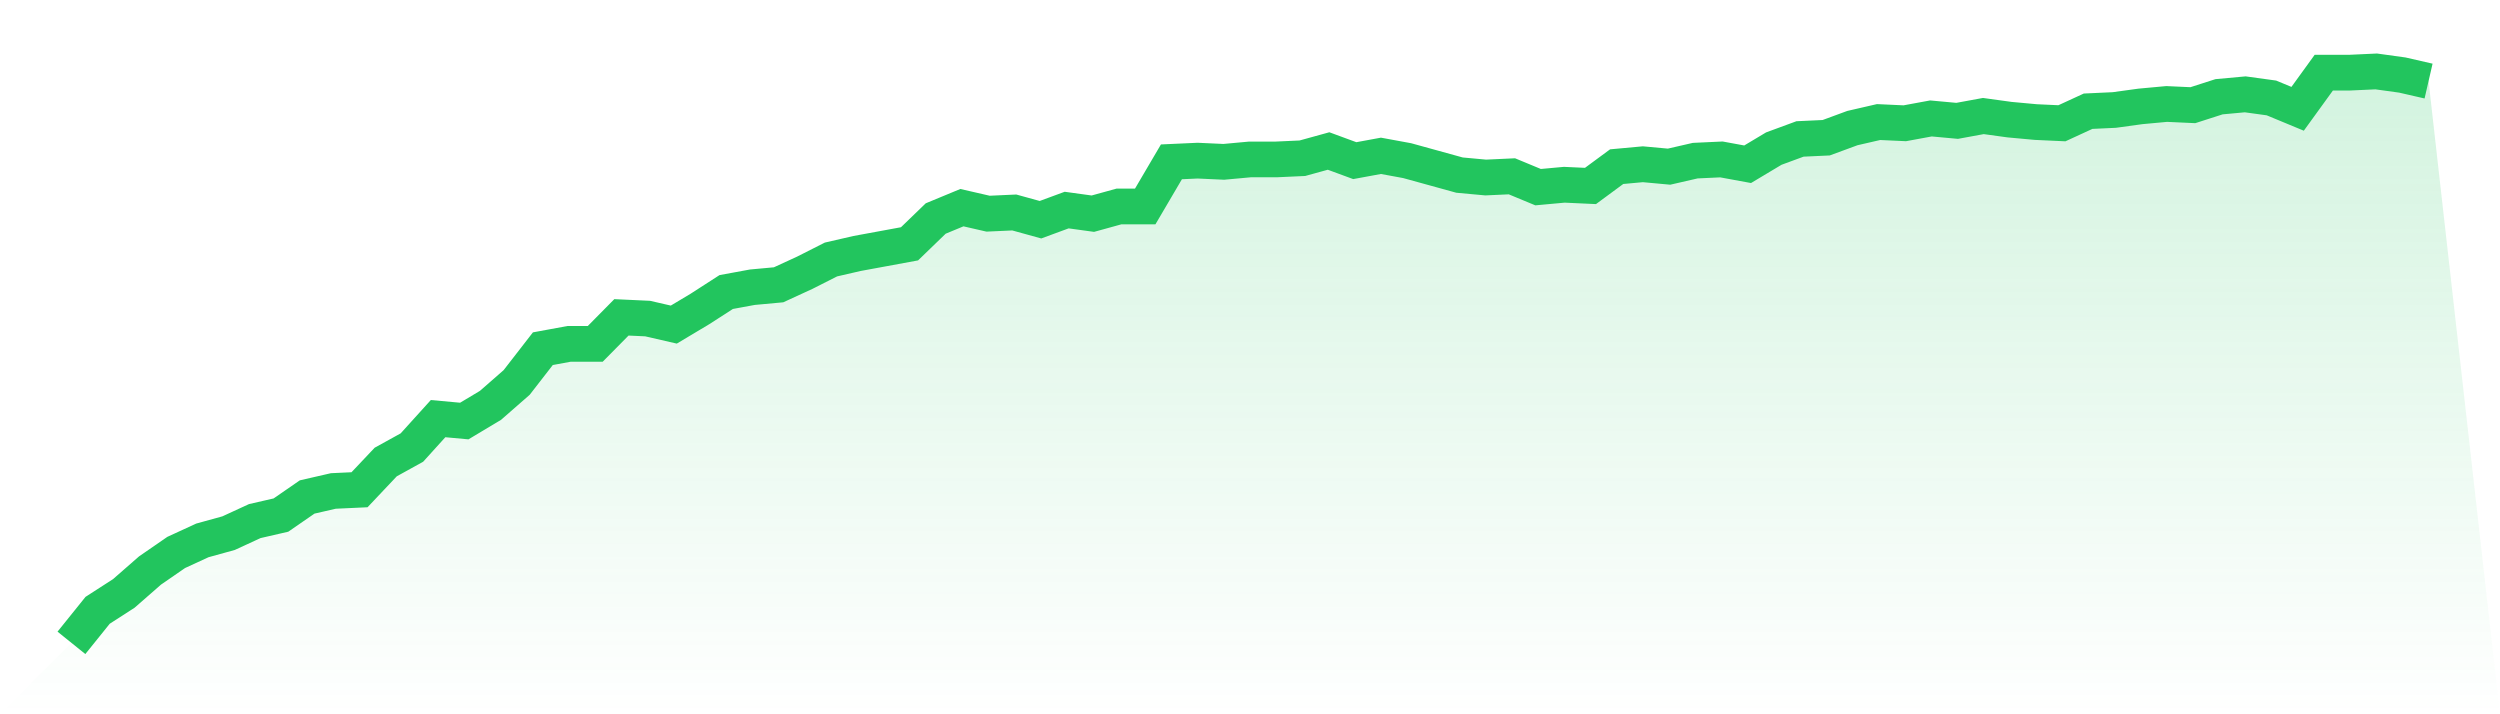
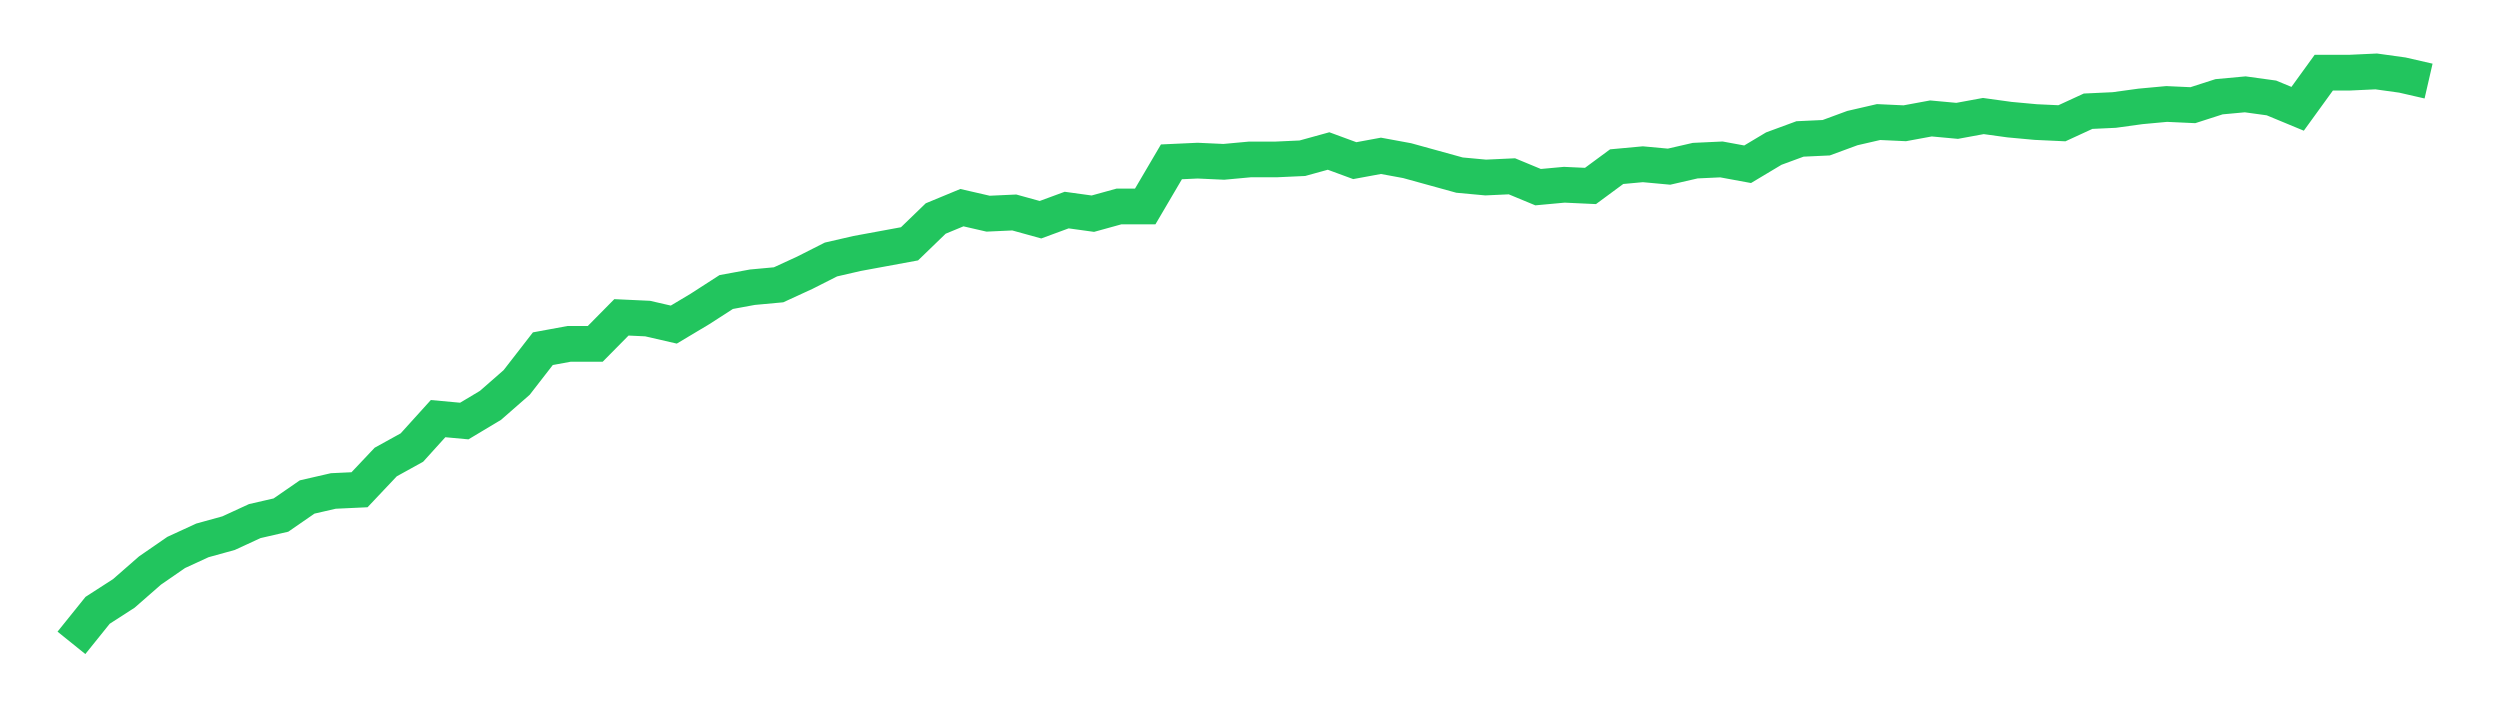
<svg xmlns="http://www.w3.org/2000/svg" viewBox="0 0 140 40">
  <defs>
    <linearGradient id="gradient" x1="0" x2="0" y1="0" y2="1">
      <stop offset="0%" stop-color="#22c55e" stop-opacity="0.2" />
      <stop offset="100%" stop-color="#22c55e" stop-opacity="0" />
    </linearGradient>
  </defs>
-   <path d="M4,36 L4,36 L5.467,34.177 L6.933,33.232 L8.4,31.949 L9.867,30.937 L11.333,30.262 L12.8,29.857 L14.267,29.181 L15.733,28.844 L17.2,27.831 L18.667,27.494 L20.133,27.426 L21.6,25.873 L23.067,25.063 L24.533,23.443 L26,23.578 L27.467,22.7 L28.933,21.418 L30.4,19.527 L31.867,19.257 L33.333,19.257 L34.8,17.772 L36.267,17.84 L37.733,18.177 L39.2,17.3 L40.667,16.354 L42.133,16.084 L43.6,15.949 L45.067,15.274 L46.533,14.532 L48,14.194 L49.467,13.924 L50.933,13.654 L52.4,12.236 L53.867,11.629 L55.333,11.966 L56.8,11.899 L58.267,12.304 L59.733,11.764 L61.2,11.966 L62.667,11.561 L64.133,11.561 L65.6,9.063 L67.067,8.996 L68.533,9.063 L70,8.928 L71.467,8.928 L72.933,8.861 L74.4,8.456 L75.867,8.996 L77.333,8.726 L78.8,8.996 L80.267,9.401 L81.733,9.806 L83.2,9.941 L84.667,9.873 L86.133,10.481 L87.6,10.346 L89.067,10.414 L90.533,9.333 L92,9.198 L93.467,9.333 L94.933,8.996 L96.4,8.928 L97.867,9.198 L99.333,8.321 L100.8,7.781 L102.267,7.713 L103.733,7.173 L105.2,6.835 L106.667,6.903 L108.133,6.633 L109.6,6.768 L111.067,6.498 L112.533,6.7 L114,6.835 L115.467,6.903 L116.933,6.228 L118.4,6.16 L119.867,5.958 L121.333,5.823 L122.8,5.89 L124.267,5.418 L125.733,5.283 L127.2,5.485 L128.667,6.093 L130.133,4.068 L131.6,4.068 L133.067,4 L134.533,4.203 L136,4.54 L140,40 L0,40 z" fill="url(#gradient)" />
  <path d="M4,36 L4,36 L5.467,34.177 L6.933,33.232 L8.4,31.949 L9.867,30.937 L11.333,30.262 L12.8,29.857 L14.267,29.181 L15.733,28.844 L17.2,27.831 L18.667,27.494 L20.133,27.426 L21.6,25.873 L23.067,25.063 L24.533,23.443 L26,23.578 L27.467,22.7 L28.933,21.418 L30.4,19.527 L31.867,19.257 L33.333,19.257 L34.8,17.772 L36.267,17.84 L37.733,18.177 L39.2,17.3 L40.667,16.354 L42.133,16.084 L43.6,15.949 L45.067,15.274 L46.533,14.532 L48,14.194 L49.467,13.924 L50.933,13.654 L52.4,12.236 L53.867,11.629 L55.333,11.966 L56.8,11.899 L58.267,12.304 L59.733,11.764 L61.2,11.966 L62.667,11.561 L64.133,11.561 L65.6,9.063 L67.067,8.996 L68.533,9.063 L70,8.928 L71.467,8.928 L72.933,8.861 L74.4,8.456 L75.867,8.996 L77.333,8.726 L78.8,8.996 L80.267,9.401 L81.733,9.806 L83.2,9.941 L84.667,9.873 L86.133,10.481 L87.6,10.346 L89.067,10.414 L90.533,9.333 L92,9.198 L93.467,9.333 L94.933,8.996 L96.4,8.928 L97.867,9.198 L99.333,8.321 L100.8,7.781 L102.267,7.713 L103.733,7.173 L105.2,6.835 L106.667,6.903 L108.133,6.633 L109.6,6.768 L111.067,6.498 L112.533,6.7 L114,6.835 L115.467,6.903 L116.933,6.228 L118.4,6.16 L119.867,5.958 L121.333,5.823 L122.8,5.89 L124.267,5.418 L125.733,5.283 L127.2,5.485 L128.667,6.093 L130.133,4.068 L131.6,4.068 L133.067,4 L134.533,4.203 L136,4.54" fill="none" stroke="#22c55e" stroke-width="2" />
</svg>